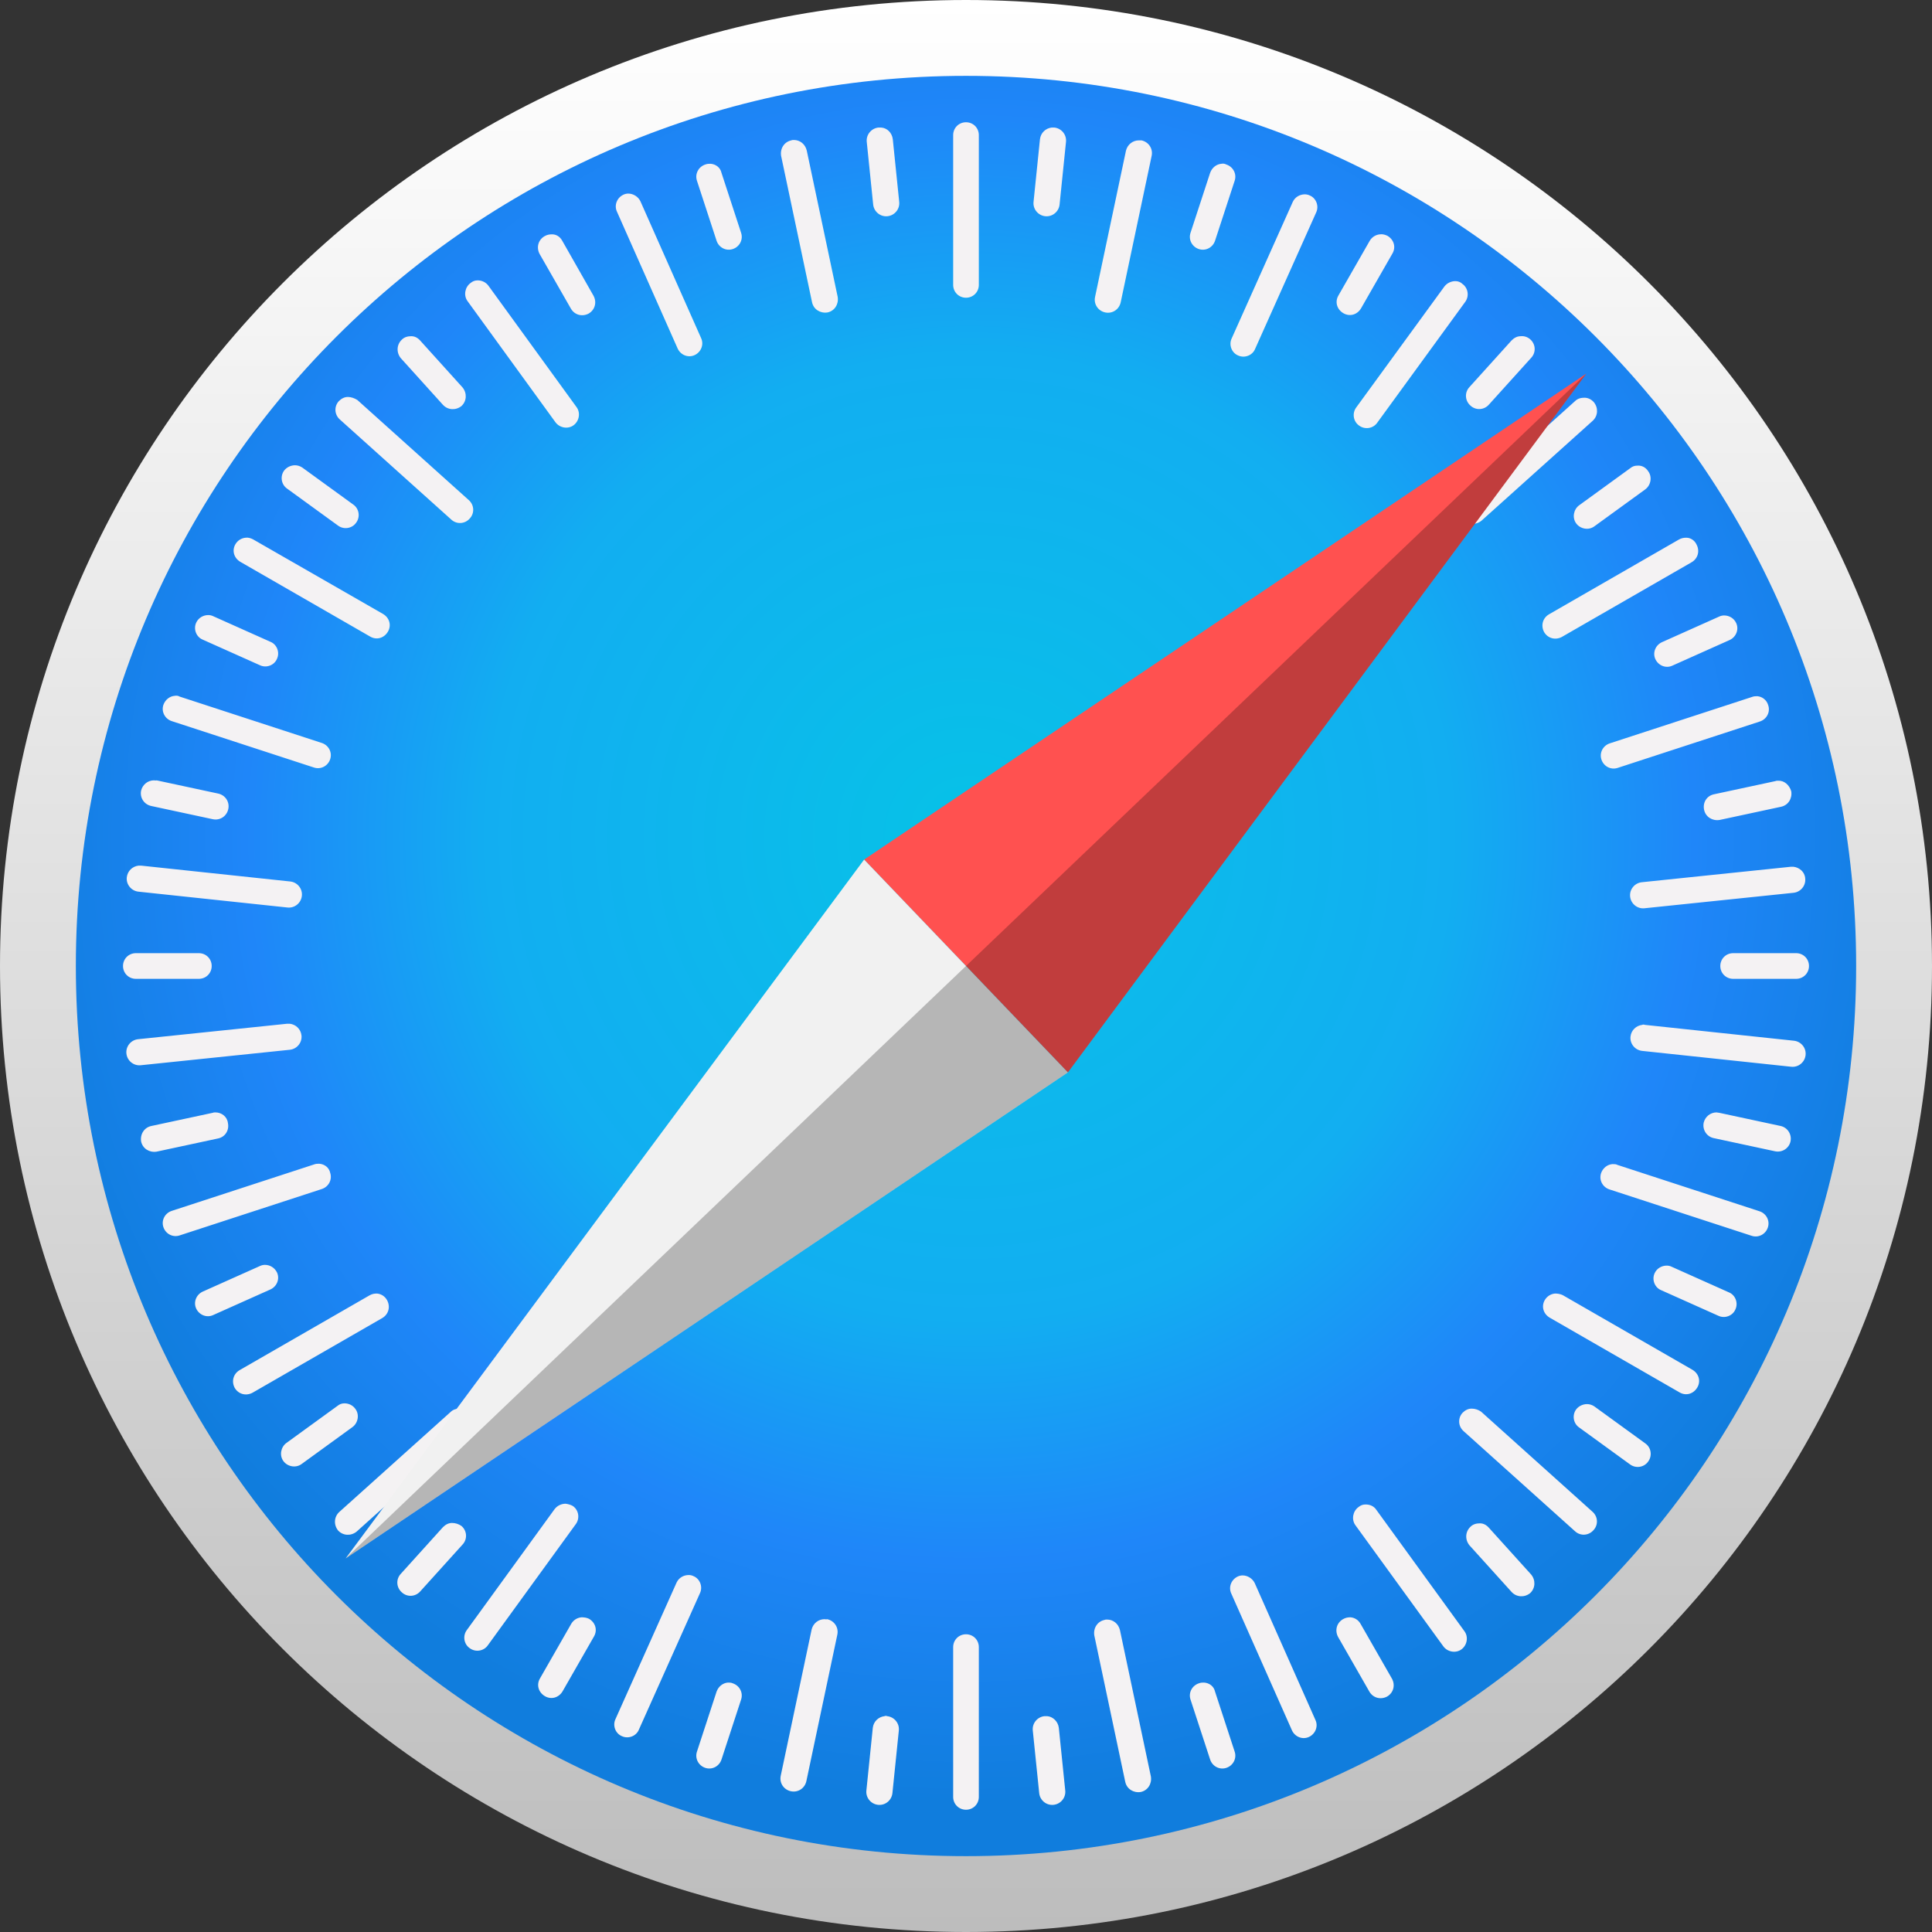
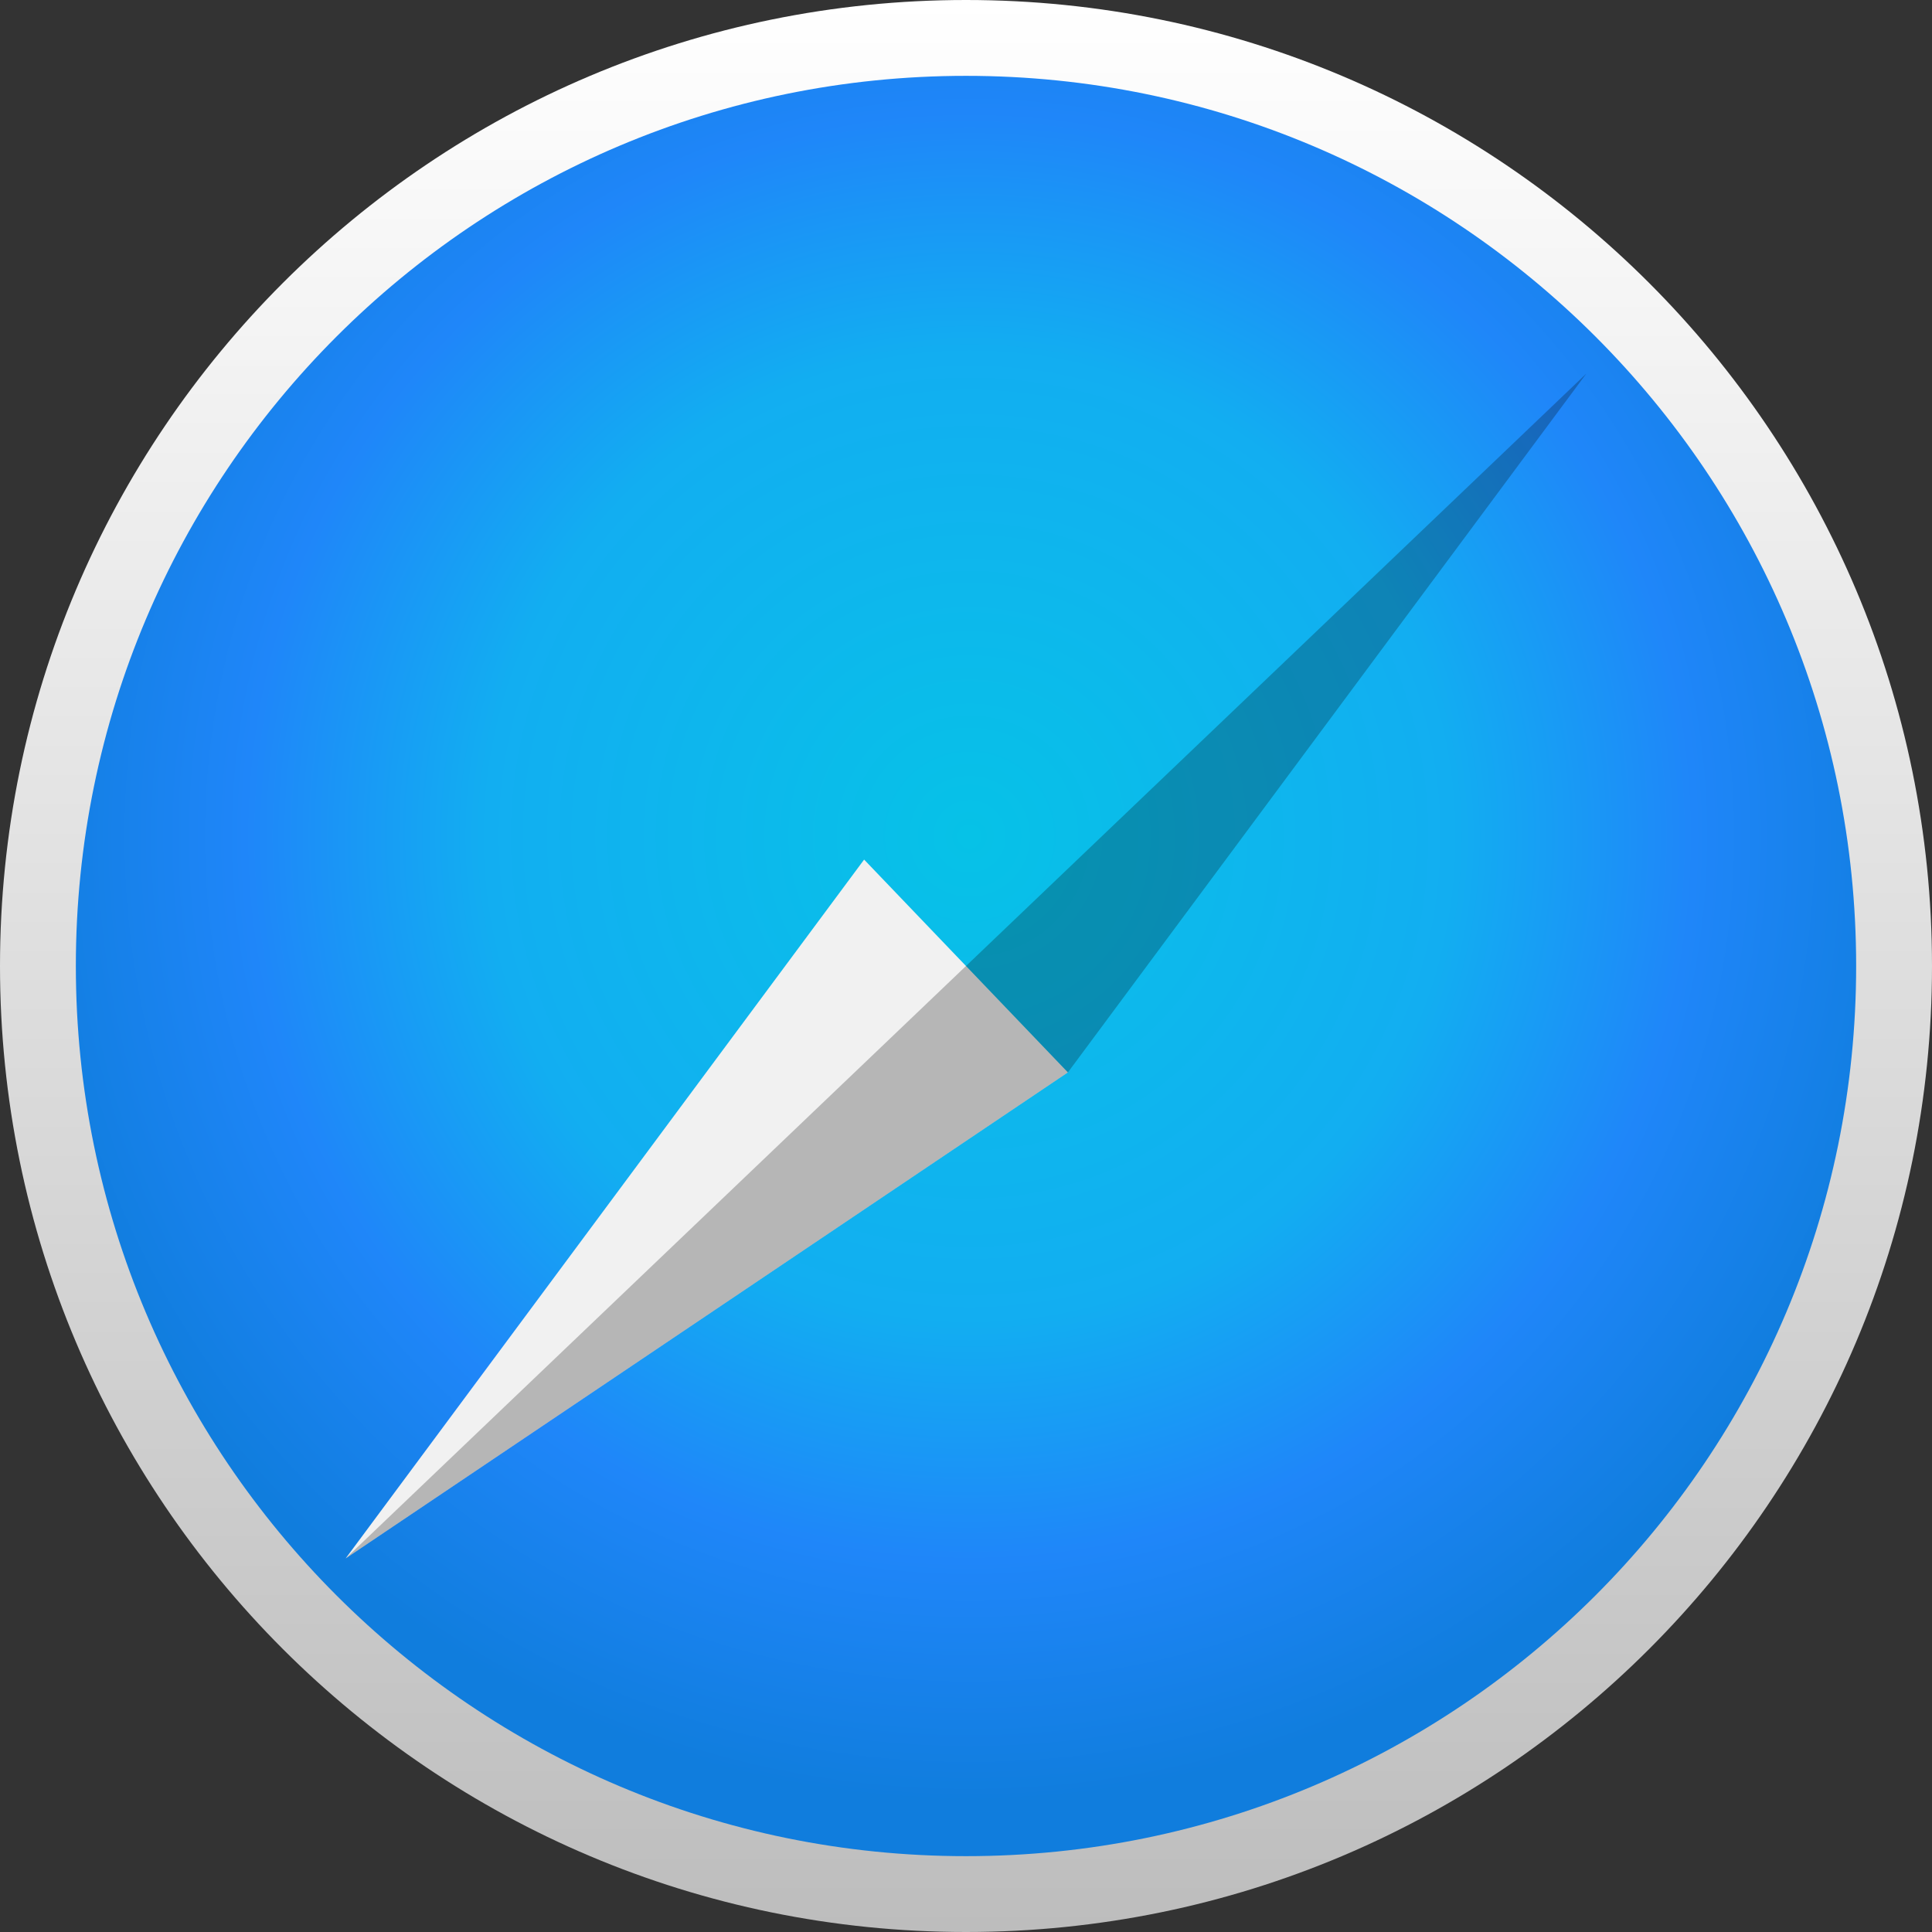
<svg xmlns="http://www.w3.org/2000/svg" xml:space="preserve" viewBox="0 0 512 512">
  <rect x="0" y="0" width="512" height="512" fill="#333333" stroke="none" />
  <linearGradient id="safari_svg__a" x1="577.27" x2="577.27" y1="-60.013" y2="453.789" gradientTransform="matrix(.997 0 0 -.997 -319.245 452.197)" gradientUnits="userSpaceOnUse">
    <stop offset="0" style="stop-color:#bdbdbd" />
    <stop offset="1" style="stop-color:#fff" />
  </linearGradient>
  <path d="M512 256c0 141.4-114.6 256-256 256S0 397.4 0 256 114.6 0 256 0s256 114.6 256 256" style="fill:url(#safari_svg__a)" />
  <radialGradient id="safari_svg__b" cx="531.756" cy="252.498" r="236.769" gradientTransform="matrix(1.081 0 0 -1.081 -317.881 494.602)" gradientUnits="userSpaceOnUse">
    <stop offset="0" style="stop-color:#06c2e7" />
    <stop offset=".25" style="stop-color:#0db8ec" />
    <stop offset=".5" style="stop-color:#12aef1" />
    <stop offset=".75" style="stop-color:#1f86f9" />
    <stop offset="1" style="stop-color:#107ddd" />
  </radialGradient>
  <path d="M491.9 256c0 130.3-105.6 235.9-235.9 235.9S20.1 386.3 20.1 256 125.7 20.1 256 20.1 491.9 125.7 491.9 256" style="fill:url(#safari_svg__b)" />
-   <path d="M256 32.4c-1.9 0-3.4 1.5-3.4 3.4v39.7c0 1.9 1.5 3.4 3.4 3.4s3.4-1.5 3.4-3.4V35.8c0-1.9-1.5-3.4-3.4-3.4m-22.5 1.4h-.7c-1.9.2-3.3 1.9-3.1 3.8l1.7 16.6c.2 1.9 1.9 3.3 3.8 3.1s3.3-1.9 3.1-3.8l-1.7-16.6c-.2-1.7-1.5-3-3.1-3.1m45.2 0c-1.6.2-2.9 1.4-3.1 3.1l-1.7 16.6c-.2 1.9 1.2 3.6 3.1 3.8s3.6-1.2 3.8-3.1l1.7-16.6c.2-1.9-1.2-3.6-3.1-3.8zm-68.3 3.3c-.2 0-.5 0-.7.1-1.9.4-3 2.2-2.7 4.1l8.2 38.8c.4 1.9 2.2 3 4.1 2.7 1.9-.4 3-2.2 2.7-4.1l-8.2-38.8c-.4-1.7-1.8-2.8-3.4-2.8m91.4.1c-1.6 0-3 1.1-3.4 2.7l-8.2 38.8c-.4 1.9.8 3.7 2.7 4.1s3.7-.8 4.1-2.7l8.2-38.8c.4-1.9-.8-3.7-2.7-4.1zm-113.5 6.2c-.4 0-.9 0-1.4.2-1.8.6-2.8 2.5-2.2 4.3l5.2 15.9c.6 1.8 2.5 2.8 4.3 2.2s2.8-2.5 2.2-4.3l-5.2-15.9c-.3-1.4-1.5-2.3-2.9-2.4m135.4 0c-1.3.1-2.5 1-3 2.4l-5.2 15.9c-.6 1.8.4 3.7 2.2 4.3s3.7-.4 4.3-2.2l5.2-15.9c.6-1.8-.4-3.7-2.2-4.3-.4-.2-.8-.3-1.3-.2m-157.2 7.9c-.4 0-.9.1-1.3.3-1.7.8-2.5 2.8-1.7 4.5l16.1 36.3c.8 1.7 2.8 2.5 4.5 1.7s2.5-2.8 1.7-4.5l-16.1-36.3c-.6-1.2-1.9-2-3.2-2m179.3.2c-1.3 0-2.6.7-3.2 2l-16.2 36.2c-.8 1.7 0 3.8 1.7 4.5 1.7.8 3.8 0 4.5-1.7l16.2-36.2c.8-1.7 0-3.8-1.7-4.5-.4-.2-.9-.3-1.3-.3M146.3 62.1c-.7 0-1.3.1-2 .5-1.7 1-2.2 3-1.3 4.7l8.3 14.5c1 1.7 3 2.2 4.7 1.3 1.7-1 2.2-3 1.3-4.7L149 63.8c-.6-1.1-1.6-1.7-2.7-1.7m219.4 0c-1.1.1-2.1.7-2.7 1.7l-8.3 14.5c-1 1.7-.4 3.7 1.3 4.7s3.7.4 4.7-1.3l8.3-14.5c1-1.7.4-3.7-1.3-4.7-.6-.3-1.3-.5-2-.4M126.6 74.3c-.7 0-1.3.2-1.9.7-1.5 1.1-1.9 3.3-.8 4.8l23.3 32.1c1.1 1.5 3.3 1.9 4.8.8s1.9-3.3.8-4.8l-23.3-32.1c-.7-1-1.8-1.5-2.9-1.5m259.1.2c-1.1 0-2.2.5-2.9 1.4L359.4 108c-1.1 1.5-.8 3.7.8 4.8 1.5 1.1 3.7.8 4.8-.8l23.3-32c1.1-1.5.8-3.7-.8-4.8-.5-.5-1.2-.7-1.8-.7M109 89.1c-.9 0-1.8.2-2.5.9-1.4 1.3-1.5 3.4-.3 4.9l11.2 12.4c1.3 1.4 3.4 1.5 4.9.3 1.4-1.3 1.5-3.4.3-4.9l-11.2-12.4q-1.05-1.2-2.4-1.2m294 0c-.9 0-1.7.4-2.4 1.1l-11.2 12.4c-1.3 1.4-1.2 3.6.3 4.9 1.4 1.3 3.6 1.2 4.9-.3l11.2-12.4c1.3-1.4 1.2-3.6-.3-4.9-.7-.6-1.6-.9-2.5-.8M92.2 105.2c-.9 0-1.7.4-2.4 1.1-1.3 1.4-1.2 3.6.3 4.9l29.5 26.5c1.4 1.3 3.6 1.2 4.9-.3 1.3-1.4 1.2-3.6-.3-4.9L94.7 106c-.8-.5-1.7-.8-2.5-.8m327.7.2c-.9 0-1.8.2-2.5.9L388 132.8c-1.4 1.3-1.5 3.4-.3 4.9 1.3 1.4 3.4 1.5 4.9.3l29.5-26.5c1.4-1.3 1.5-3.4.3-4.9-.7-.8-1.6-1.2-2.5-1.2M78.2 123.3c-1.1 0-2.2.5-2.9 1.4-1.1 1.5-.8 3.7.8 4.8l13.5 9.8c1.5 1.1 3.7.8 4.8-.8 1.1-1.5.8-3.7-.8-4.8l-13.5-9.8c-.6-.4-1.3-.6-1.9-.6m355.7.1c-.7 0-1.3.2-1.9.7l-13.5 9.8c-1.5 1.1-1.9 3.3-.8 4.8s3.3 1.9 4.8.8l13.5-9.8c1.5-1.1 1.9-3.3.8-4.8-.7-1.1-1.8-1.6-2.9-1.5M65.1 142.5c-1.1.1-2.1.7-2.7 1.7-1 1.7-.4 3.7 1.3 4.7l34.4 19.8c1.7 1 3.7.4 4.7-1.3s.4-3.7-1.3-4.7L67 142.9c-.6-.3-1.3-.5-1.9-.4m381.8 0c-.7 0-1.3.1-2 .5l-34.4 19.8c-1.7 1-2.2 3-1.3 4.7 1 1.7 3 2.2 4.7 1.3l34.4-19.8c1.7-1 2.2-3 1.3-4.7-.5-1.1-1.6-1.8-2.7-1.8M55.2 163c-1.3 0-2.6.7-3.2 2-.8 1.7 0 3.8 1.7 4.5l15.2 6.8c1.7.8 3.8 0 4.5-1.7.8-1.7 0-3.8-1.7-4.5l-15.2-6.8c-.4-.2-.9-.3-1.3-.3m401.7.1c-.4 0-.9.1-1.3.3l-15.2 6.8c-1.7.8-2.5 2.8-1.7 4.5s2.8 2.5 4.5 1.7l15.2-6.8c1.7-.8 2.5-2.8 1.7-4.5-.6-1.3-1.9-2-3.2-2M46.3 184.4c-1.3.1-2.5 1-3 2.4-.6 1.8.4 3.7 2.2 4.3l37.7 12.3c1.8.6 3.7-.4 4.3-2.2s-.4-3.7-2.2-4.3l-37.7-12.3c-.3-.2-.8-.3-1.3-.2m419.4.1c-.4 0-.9 0-1.4.2L426.6 197c-1.8.6-2.8 2.5-2.2 4.3s2.5 2.8 4.3 2.2l37.7-12.3c1.8-.6 2.8-2.5 2.2-4.3-.4-1.4-1.6-2.3-2.9-2.4M40.8 206.8c-1.6 0-3 1.1-3.4 2.7-.4 1.9.8 3.7 2.7 4.1l16.3 3.5c1.9.4 3.7-.8 4.1-2.7s-.8-3.7-2.7-4.1l-16.3-3.5c-.2.1-.4 0-.7 0m430.4.1c-.2 0-.5 0-.7.1l-16.3 3.5c-1.9.4-3 2.2-2.6 4.1s2.2 3 4.1 2.7l16.3-3.5c1.9-.4 3-2.2 2.7-4.1-.5-1.7-1.9-2.9-3.5-2.8M36.7 229.4c-1.6.2-2.9 1.4-3.1 3.1-.2 1.9 1.2 3.6 3.1 3.8l39.5 4.2c1.9.2 3.6-1.2 3.8-3.1s-1.2-3.6-3.1-3.8l-39.5-4.2zm438.6.3h-.7l-39.5 4.1c-1.9.2-3.3 1.9-3.1 3.8s1.9 3.3 3.8 3.1l39.5-4.1c1.9-.2 3.3-1.9 3.1-3.8-.1-1.7-1.5-2.9-3.1-3.1M36 252.6c-1.9 0-3.4 1.5-3.4 3.4s1.5 3.4 3.4 3.4h16.7c1.9 0 3.4-1.5 3.4-3.4s-1.5-3.4-3.4-3.4zm423.3 0c-1.9 0-3.4 1.5-3.4 3.4s1.5 3.4 3.4 3.4H476c1.9 0 3.4-1.5 3.4-3.4s-1.5-3.4-3.4-3.4zM76.8 271.3h-.7l-39.5 4.1c-1.9.2-3.3 1.9-3.1 3.8s1.9 3.3 3.8 3.1l39.5-4.1c1.9-.2 3.3-1.9 3.1-3.8-.2-1.7-1.5-2.9-3.1-3.1m358.4.3c-1.6.2-2.9 1.4-3.1 3.1-.2 1.9 1.2 3.6 3.1 3.8l39.5 4.2c1.9.2 3.6-1.2 3.8-3.1s-1.2-3.6-3.1-3.8l-39.5-4.2c-.3-.1-.5-.1-.7 0M57.1 294.8c-.2 0-.5 0-.7.1l-16.3 3.5c-1.9.4-3 2.2-2.7 4.1.4 1.9 2.2 3 4.1 2.7l16.3-3.5c1.9-.4 3-2.2 2.6-4.1-.2-1.7-1.7-2.8-3.3-2.8m397.8 0c-1.6 0-3 1.1-3.4 2.7-.4 1.9.8 3.7 2.6 4.1l16.3 3.5c1.9.4 3.7-.8 4.1-2.6.4-1.9-.8-3.7-2.6-4.1l-16.3-3.5c-.3 0-.5-.1-.7-.1M84.6 308.4c-.4 0-.9 0-1.4.2l-37.7 12.3c-1.8.6-2.8 2.5-2.2 4.3s2.5 2.8 4.3 2.2l37.7-12.3c1.8-.6 2.8-2.5 2.2-4.3-.3-1.4-1.5-2.3-2.9-2.4m342.7.1c-1.3.1-2.5 1-3 2.4-.6 1.8.4 3.7 2.2 4.3l37.7 12.3c1.8.6 3.7-.4 4.3-2.2s-.4-3.7-2.2-4.3l-37.7-12.3c-.3-.2-.8-.2-1.3-.2M70.2 335.2c-.4 0-.9.1-1.3.3l-15.2 6.8c-1.7.8-2.5 2.8-1.7 4.5s2.8 2.5 4.5 1.7l15.2-6.8c1.7-.8 2.5-2.8 1.7-4.5-.6-1.2-1.8-2-3.2-2m371.5.2c-1.3 0-2.6.7-3.2 2-.8 1.7 0 3.8 1.7 4.5l15.2 6.8c1.7.8 3.8 0 4.5-1.7.8-1.7 0-3.8-1.7-4.5l-15.2-6.8c-.4-.2-.8-.3-1.3-.3m-341.8 7.4c-.7 0-1.3.1-2 .5l-34.4 19.8c-1.7 1-2.2 3-1.3 4.7 1 1.7 3 2.2 4.7 1.3l34.4-19.8c1.7-1 2.2-3 1.3-4.7-.6-1.1-1.6-1.7-2.7-1.8m312.2 0c-1.1.1-2.1.7-2.7 1.7-1 1.7-.4 3.7 1.3 4.7l34.4 19.8c1.7 1 3.7.4 4.7-1.3s.4-3.7-1.3-4.7l-34.4-19.8c-.7-.3-1.3-.4-2-.4M91.3 371.9c-.7 0-1.3.2-1.9.7l-13.5 9.8c-1.5 1.1-1.9 3.3-.8 4.8s3.3 1.9 4.8.8l13.5-9.8c1.5-1.1 1.9-3.3.8-4.8-.7-1-1.8-1.5-2.9-1.5m329.3.2c-1.1 0-2.2.5-2.9 1.4-1.1 1.5-.8 3.7.8 4.8l13.5 9.8c1.5 1.1 3.7.8 4.8-.8 1.1-1.5.8-3.7-.8-4.8l-13.5-9.8c-.6-.4-1.3-.6-1.9-.6m-298.7 1.2c-.9 0-1.8.2-2.5.9l-29.5 26.5c-1.4 1.3-1.5 3.4-.3 4.9 1.3 1.4 3.4 1.5 4.9.3l29.5-26.5c1.4-1.3 1.5-3.4.3-4.9-.6-.8-1.5-1.2-2.4-1.2m268.1 0c-.9 0-1.7.4-2.4 1.1-1.3 1.4-1.2 3.6.3 4.9l29.5 26.5c1.4 1.3 3.6 1.2 4.9-.3 1.3-1.4 1.2-3.6-.3-4.9l-29.5-26.5c-.7-.5-1.6-.8-2.5-.8m-240.1 25.2c-1.1 0-2.2.5-2.9 1.4L123.7 432c-1.1 1.5-.8 3.7.8 4.8 1.5 1.1 3.7.8 4.8-.8l23.3-32.1c1.1-1.5.8-3.7-.8-4.8-.5-.3-1.2-.5-1.9-.6m212 .2c-.7 0-1.3.2-1.9.7-1.5 1.1-1.9 3.3-.8 4.8l23.3 32.1c1.1 1.5 3.3 1.9 4.8.8s1.9-3.3.8-4.8l-23.3-32.1c-.7-1.1-1.8-1.5-2.9-1.5m-242.1 4.9c-.9 0-1.7.4-2.4 1.1l-11.2 12.4c-1.3 1.4-1.2 3.6.3 4.9 1.4 1.3 3.6 1.2 4.9-.3l11.2-12.4c1.3-1.4 1.2-3.6-.3-4.9-.7-.5-1.6-.8-2.5-.8m272.4.1c-.9 0-1.8.2-2.5.9-1.4 1.3-1.5 3.4-.3 4.9l11.2 12.4c1.3 1.4 3.4 1.5 4.9.3 1.4-1.3 1.5-3.4.3-4.9l-11.2-12.4q-1.05-1.2-2.4-1.2m-209.7 13.7c-1.3 0-2.6.7-3.2 2l-16.2 36.2c-.8 1.7 0 3.8 1.7 4.5 1.7.8 3.8 0 4.5-1.7l16.2-36.2c.8-1.7 0-3.8-1.7-4.5-.4-.2-.8-.3-1.3-.3m146.8.1c-.4 0-.9.1-1.3.3-1.7.8-2.5 2.8-1.7 4.5l16.1 36.3c.8 1.7 2.8 2.5 4.5 1.7s2.5-2.8 1.7-4.5l-16.1-36.3c-.6-1.2-1.9-2-3.2-2m-175.2 11.1c-1.1.1-2.1.7-2.7 1.7l-8.3 14.5c-1 1.7-.4 3.7 1.3 4.7s3.7.4 4.7-1.3l8.3-14.5c1-1.7.4-3.7-1.3-4.7-.6-.3-1.3-.4-2-.4m203.8 0c-.7 0-1.3.1-2 .5-1.7 1-2.2 3-1.3 4.7l8.3 14.5c1 1.7 3 2.2 4.7 1.3 1.7-1 2.2-3 1.3-4.7l-8.3-14.5c-.6-1.1-1.6-1.7-2.7-1.8m-139.4.5c-1.6 0-3 1.1-3.4 2.7l-8.2 38.8c-.4 1.9.8 3.7 2.7 4.1s3.7-.8 4.1-2.7l8.2-38.8c.4-1.9-.8-3.7-2.7-4.1-.2.1-.5 0-.7 0m74.9.1c-.2 0-.5 0-.7.1-1.9.4-3 2.2-2.7 4.1l8.2 38.8c.4 1.9 2.2 3 4.1 2.7 1.9-.4 3-2.2 2.7-4.1l-8.2-38.8c-.4-1.7-1.8-2.8-3.4-2.8m-37.4 3.9c-1.9 0-3.4 1.5-3.4 3.4v39.7c0 1.9 1.5 3.4 3.4 3.4s3.4-1.5 3.4-3.4v-39.7c0-1.9-1.5-3.4-3.4-3.4m-63.1 12.8c-1.3.1-2.5 1-3 2.4l-5.2 15.9c-.6 1.8.4 3.7 2.2 4.3s3.7-.4 4.3-2.2l5.2-15.9c.6-1.8-.4-3.7-2.2-4.3-.4-.2-.9-.2-1.3-.2m126.2 0c-.4 0-.9 0-1.4.2-1.8.6-2.8 2.5-2.2 4.3l5.2 15.9c.6 1.8 2.5 2.8 4.3 2.2s2.8-2.5 2.2-4.3l-5.2-15.9c-.3-1.4-1.5-2.3-2.9-2.4m-84.7 8.9c-1.6.2-2.9 1.4-3.1 3.1l-1.7 16.6c-.2 1.9 1.2 3.6 3.1 3.8s3.6-1.2 3.8-3.1l1.7-16.6c.2-1.9-1.2-3.6-3.1-3.8-.2-.1-.5-.1-.7 0m43.1 0h-.7c-1.9.2-3.3 1.9-3.1 3.8l1.7 16.6c.2 1.9 1.9 3.3 3.8 3.1s3.3-1.9 3.1-3.8l-1.7-16.6c-.2-1.7-1.6-3-3.1-3.1" style="fill:#f4f2f3" />
-   <path d="m283 284.2-54-56.4L420.4 99z" style="fill:#ff5150" />
  <path d="m283 284.2-54-56.4L91.6 413z" style="fill:#f1f1f1" />
  <path d="M91.6 413 283 284.2 420.4 99z" style="opacity:.243" />
</svg>